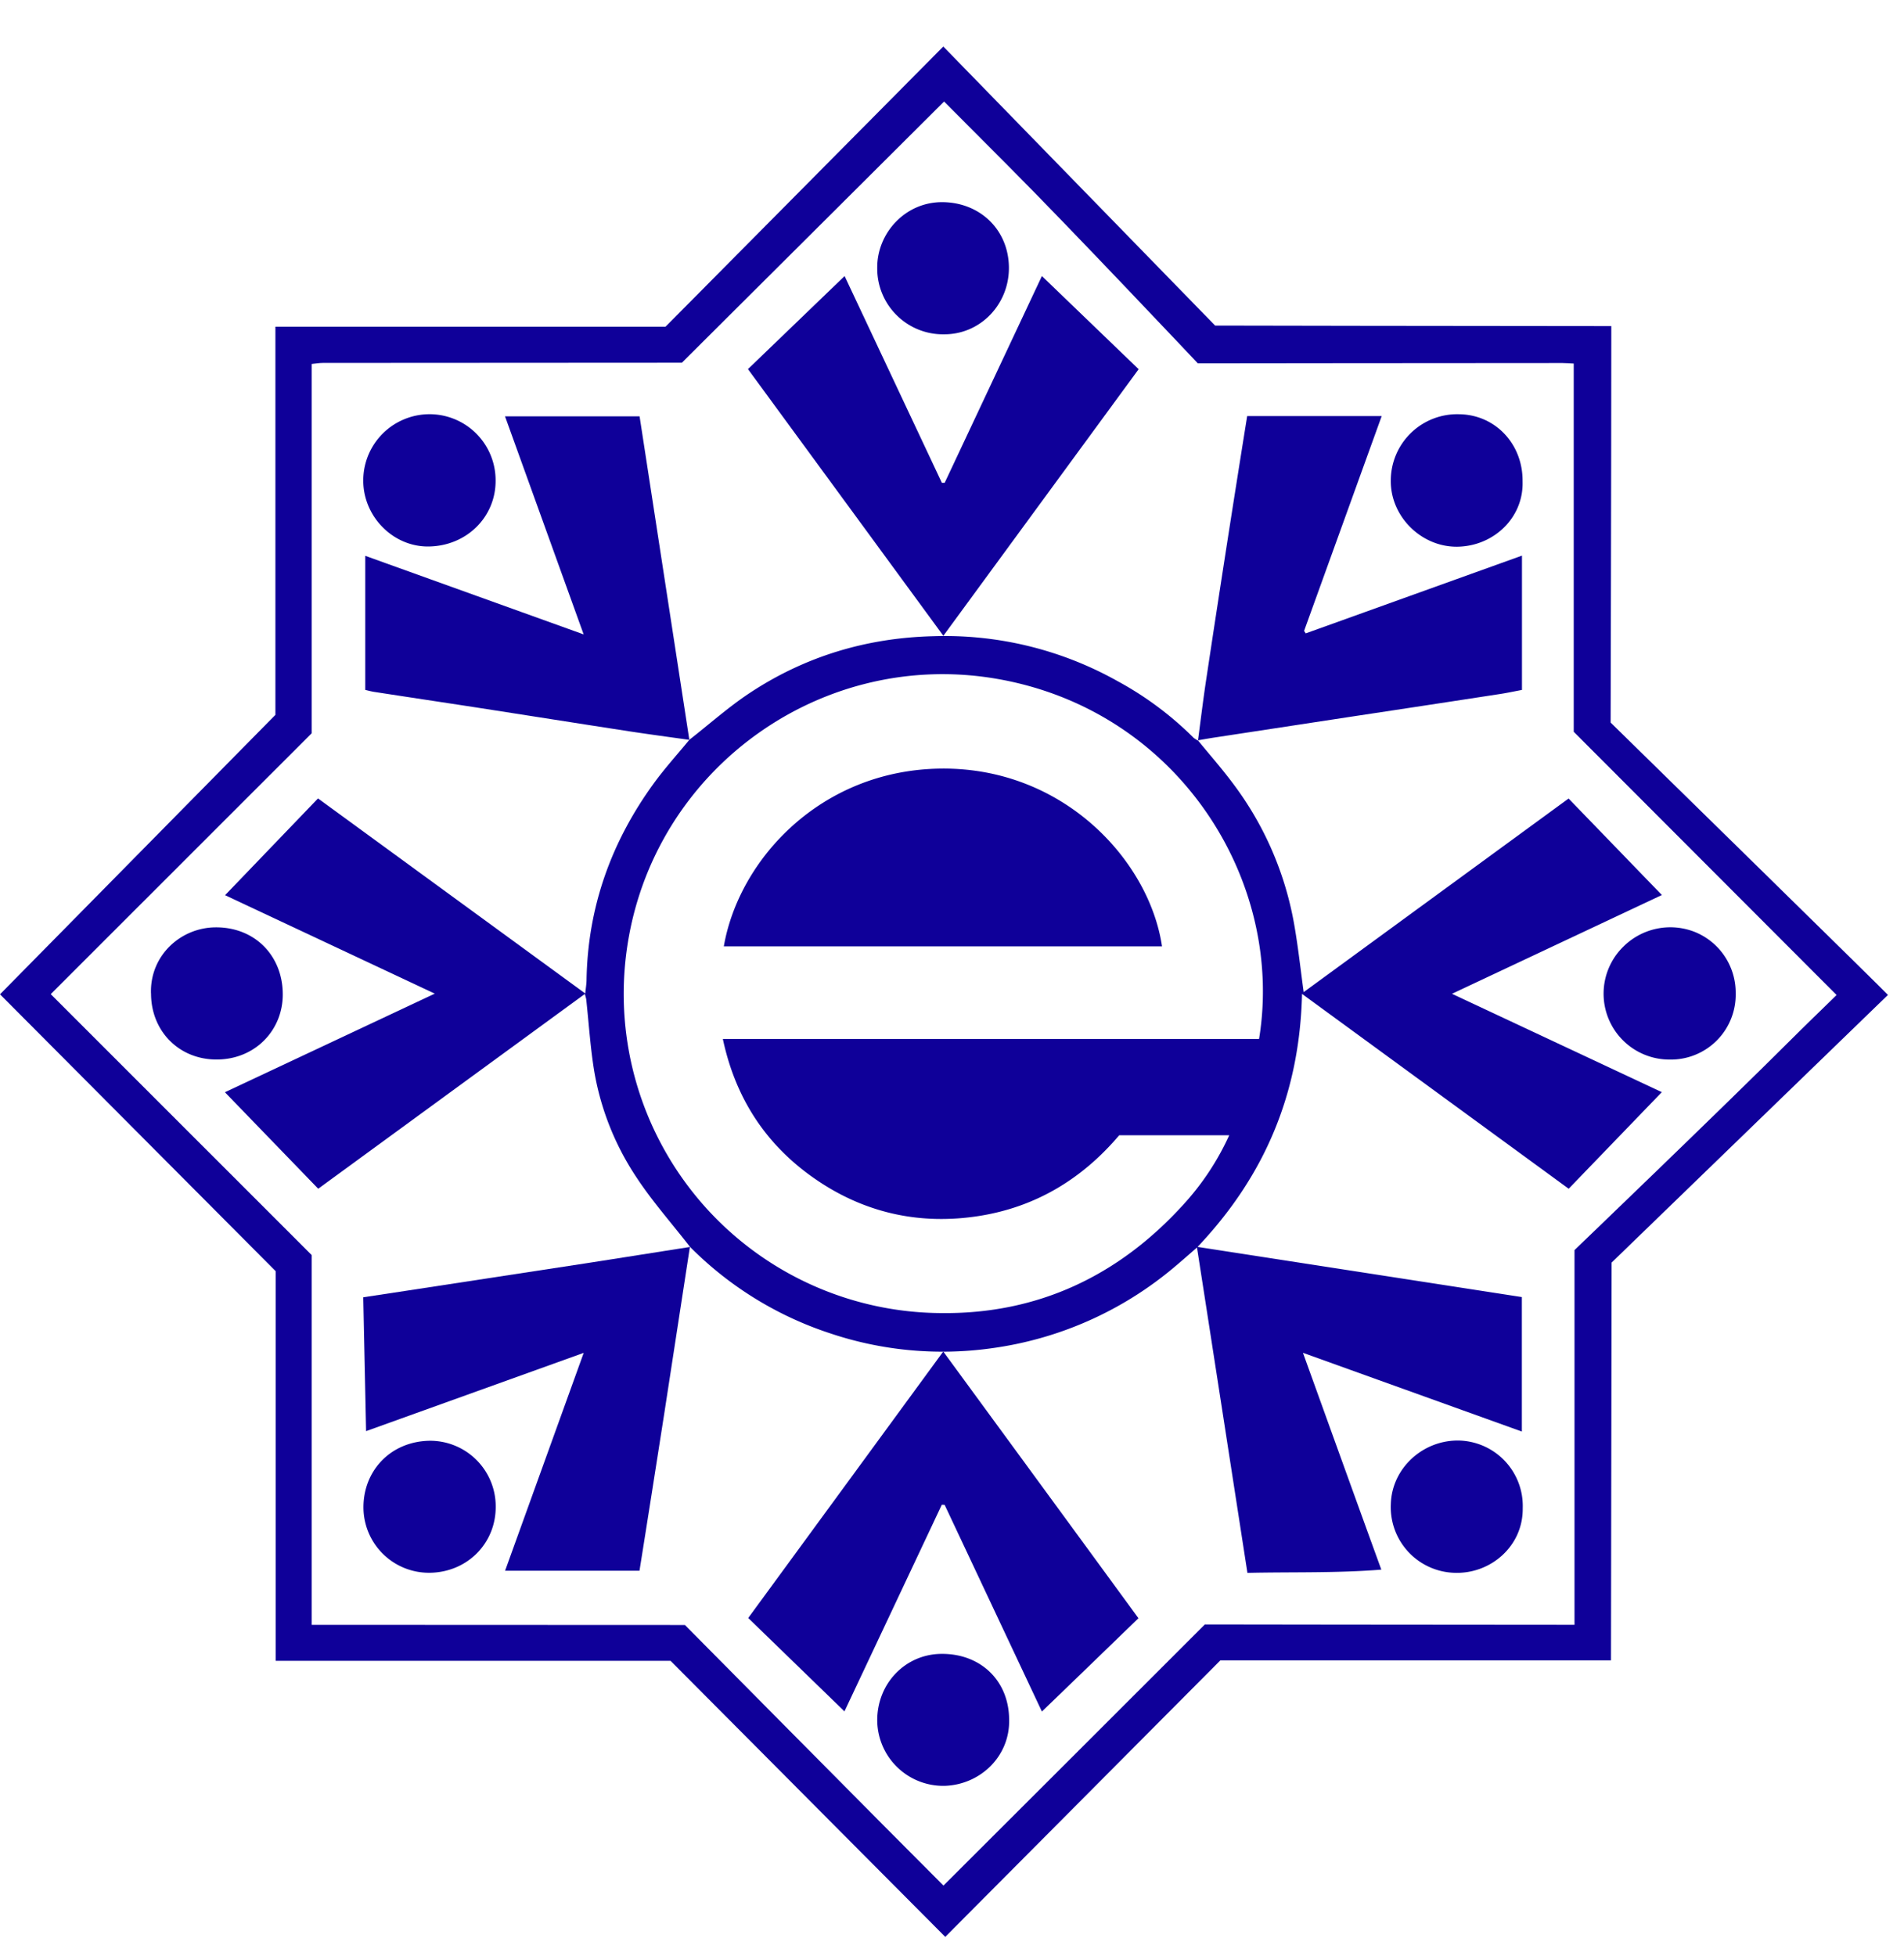
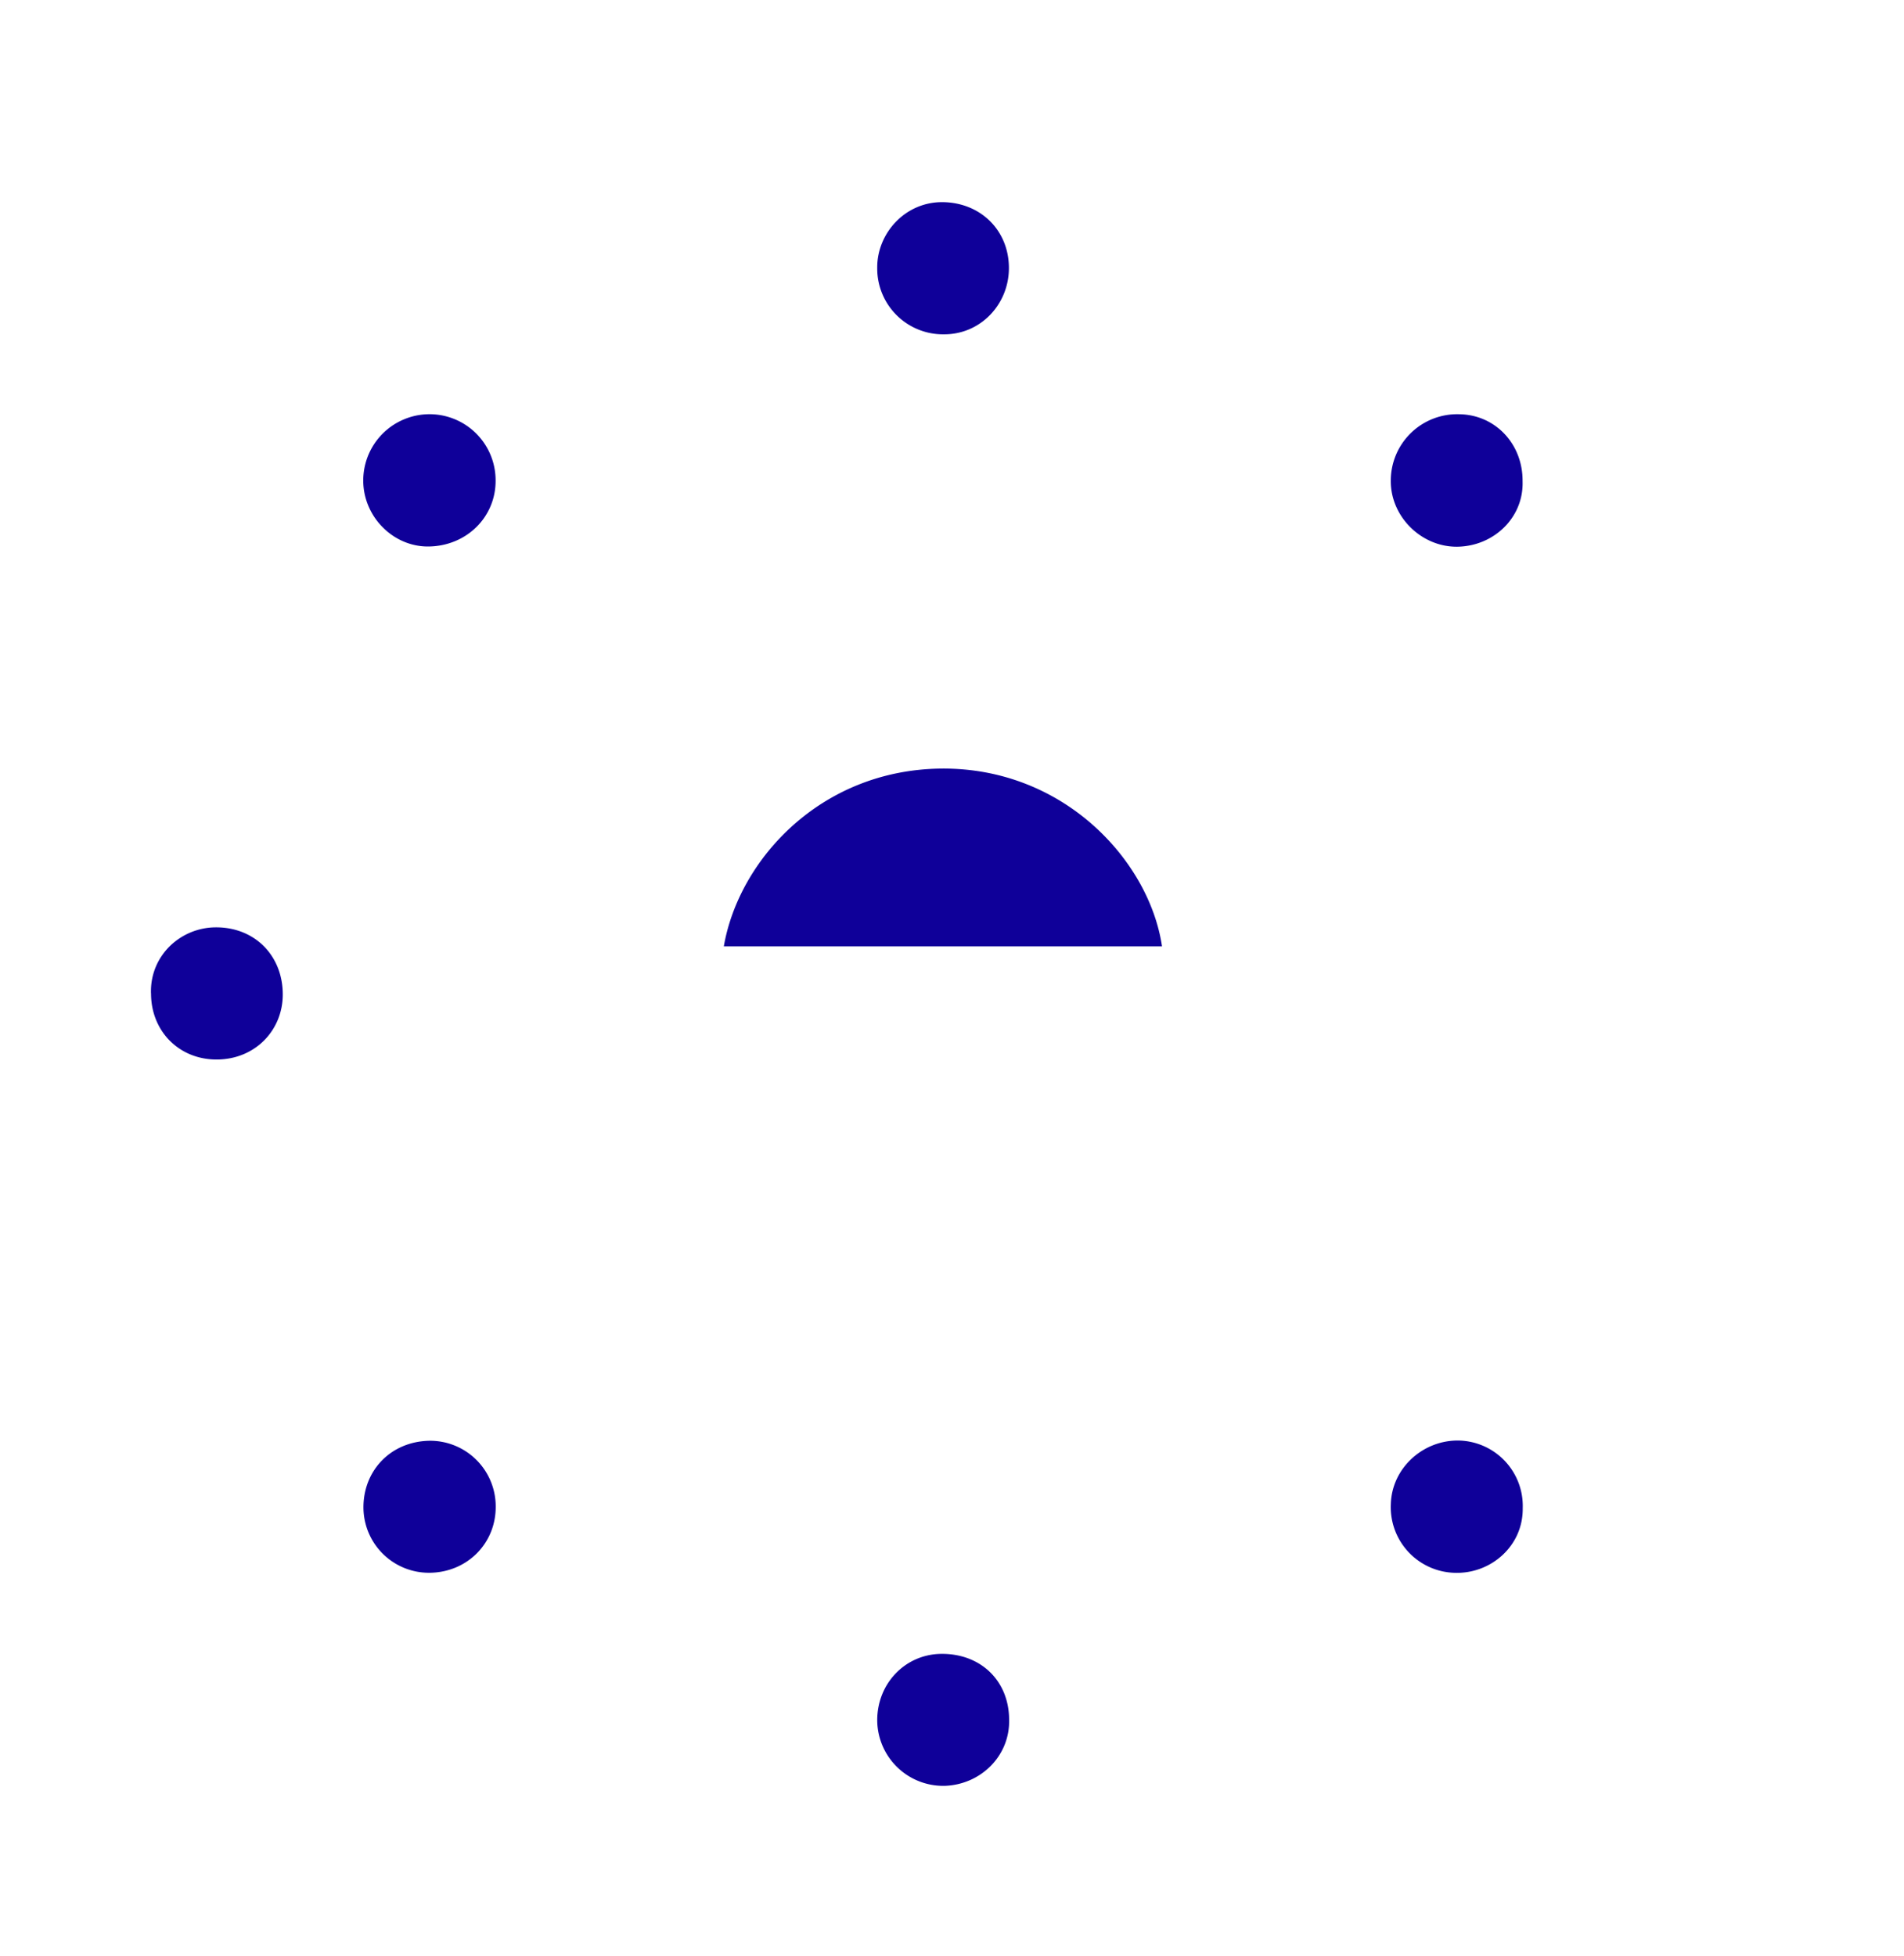
<svg xmlns="http://www.w3.org/2000/svg" width="37" height="38" fill="none" viewBox="0 0 37 38">
-   <path fill="#0F0099" d="m36.688 19.332-5.37 5.201-.012 7.729h-7.591l-5.346 5.373-5.338-5.364H5.358v-7.57L0 19.32l5.352-5.43V6.348h7.581L18.331.904l5.282 5.422s5.086.01 7.491.01h.208v.308c0 2.303-.013 7.396-.013 7.396s5.34 5.23 5.389 5.292Zm-30.63-5.085-5.072 5.07 5.071 5.07v7.185l7.253.003s4.146 4.188 5.024 5.063c.218-.214 5.08-5.074 5.08-5.074s4.704.007 6.928.007h.255V24.29s2.867-2.752 4.174-4.056c.302-.302.61-.598.919-.9l-5.108-5.115V7.064c-.091-.004-.155-.01-.22-.01-2.128 0-7.085.006-7.085.006s-2.534-2.687-3.695-3.847l-1.236-1.24-5.095 5.075-6.976.004c-.07 0-.137.012-.218.02v7.175Z" />
-   <path fill="#0F0099" d="M23.279 14.386c.232.284.476.56.695.856.592.79.991 1.706 1.168 2.677.08.442.128.89.192 1.359l5.148-3.762 1.813 1.875-4.079 1.919 4.078 1.911-1.81 1.877-5.182-3.786c-.044 1.92-.716 3.53-2.03 4.916l6.302.975v2.613l-4.254-1.53c.512 1.418 1.007 2.794 1.523 4.213-.877.07-1.734.043-2.602.063-.327-2.11-.65-4.202-.98-6.322-.153.133-.293.257-.435.376a6.962 6.962 0 0 1-3.574 1.584 6.861 6.861 0 0 1-3.137-.298 6.84 6.84 0 0 1-2.708-1.676l.003.003c-.356-.459-.746-.897-1.062-1.383a5.333 5.333 0 0 1-.794-1.994c-.081-.473-.11-.956-.162-1.434-.003-.022-.011-.044-.026-.105l-5.182 3.785-1.813-1.875 4.078-1.916-4.075-1.913 1.806-1.88 5.193 3.79c.01-.1.023-.176.025-.253.022-1.422.48-2.696 1.313-3.838.213-.292.457-.56.687-.84.384-.3.749-.626 1.152-.895 1.081-.72 2.28-1.083 3.582-1.116a6.862 6.862 0 0 1 3.58.87 6.423 6.423 0 0 1 1.482 1.103c.027.022.057.04.088.055l-.003-.004Zm1.188 5.802c.503-3.07-1.565-6.388-5.097-6.998-3.548-.613-6.947 1.952-7.232 5.655a6.207 6.207 0 0 0 1.62 4.667 6.2 6.2 0 0 0 4.516 2.002c1.888.026 3.471-.723 4.736-2.123.36-.396.656-.845.877-1.332h-2.138c-.716.845-1.618 1.395-2.728 1.569-1.11.173-2.151-.042-3.087-.657-1-.658-1.631-1.58-1.887-2.783h10.42Z" />
-   <path fill="#0F0099" d="m16.41 33.253-1.87-1.814 3.79-5.178c1.27 1.734 2.527 3.45 3.793 5.182-.624.604-1.239 1.2-1.876 1.813l-1.89-4.016-.055-.002-1.892 4.015ZM14.535 7.172l1.878-1.808 1.89 4.017h.055l1.889-4.017 1.88 1.81-3.795 5.18-3.797-5.182Zm8.745 7.218c.054-.407.103-.816.165-1.22a531.943 531.943 0 0 1 .791-5.085h2.614l-1.508 4.174.032.048 4.202-1.511v2.61c-.137.025-.281.057-.426.079-.923.142-1.847.283-2.77.422l-2.735.417c-.123.018-.245.04-.368.061l.002.005Zm-9.873 9.836-.497 3.23c-.16 1.024-.32 2.045-.483 3.065H9.815l1.528-4.234-4.229 1.521-.055-2.601.825-.125 3.514-.537c.672-.104 1.341-.211 2.012-.316l-.003-.003Zm-.011-9.85c-.384-.054-.766-.105-1.148-.163-1.007-.155-2.01-.314-3.016-.47-.653-.1-1.306-.198-1.96-.299-.063-.01-.125-.027-.174-.039V10.8l4.244 1.527L9.814 8.09h2.615l.967 6.287ZM33.729 19.3a1.26 1.26 0 0 1-1.285 1.288 1.28 1.28 0 0 1-.906-2.186 1.296 1.296 0 0 1 1.406-.29 1.272 1.272 0 0 1 .785 1.188Z" />
  <path fill="#0F0099" d="M29.588 9.35c.024.712-.565 1.262-1.265 1.273-.7.01-1.3-.584-1.296-1.278a1.29 1.29 0 0 1 1.328-1.296c.7.008 1.238.574 1.233 1.301ZM9.633 29.27c.006.72-.556 1.283-1.285 1.29a1.273 1.273 0 0 1-1.285-1.253c-.01-.723.522-1.298 1.283-1.312a1.275 1.275 0 0 1 1.287 1.276Zm-6.699-9.967c-.023-.736.576-1.28 1.256-1.284.762-.005 1.302.55 1.305 1.297.004.702-.539 1.273-1.29 1.271-.726-.001-1.27-.551-1.27-1.284ZM19.61 33.399c.024.72-.553 1.274-1.243 1.301a1.283 1.283 0 0 1-1.32-1.264c-.005-.72.54-1.291 1.24-1.3.764-.01 1.313.515 1.323 1.263Zm9.981-4.093c.008.737-.623 1.278-1.32 1.255a1.276 1.276 0 0 1-1.243-1.34c.02-.693.627-1.25 1.337-1.23a1.272 1.272 0 0 1 1.226 1.315Zm-9.985-24.11c.006.714-.551 1.305-1.264 1.3a1.278 1.278 0 0 1-1.295-1.291c-.006-.668.542-1.287 1.277-1.277.724.01 1.275.538 1.282 1.268ZM9.631 9.337c.004.712-.568 1.274-1.304 1.282-.686.007-1.267-.579-1.268-1.28a1.288 1.288 0 0 1 .797-1.193 1.284 1.284 0 0 1 1.775 1.191Zm12.95 9.051h-8.515c.288-1.672 1.87-3.428 4.222-3.454 2.393-.023 4.048 1.8 4.293 3.454Z" />
</svg>